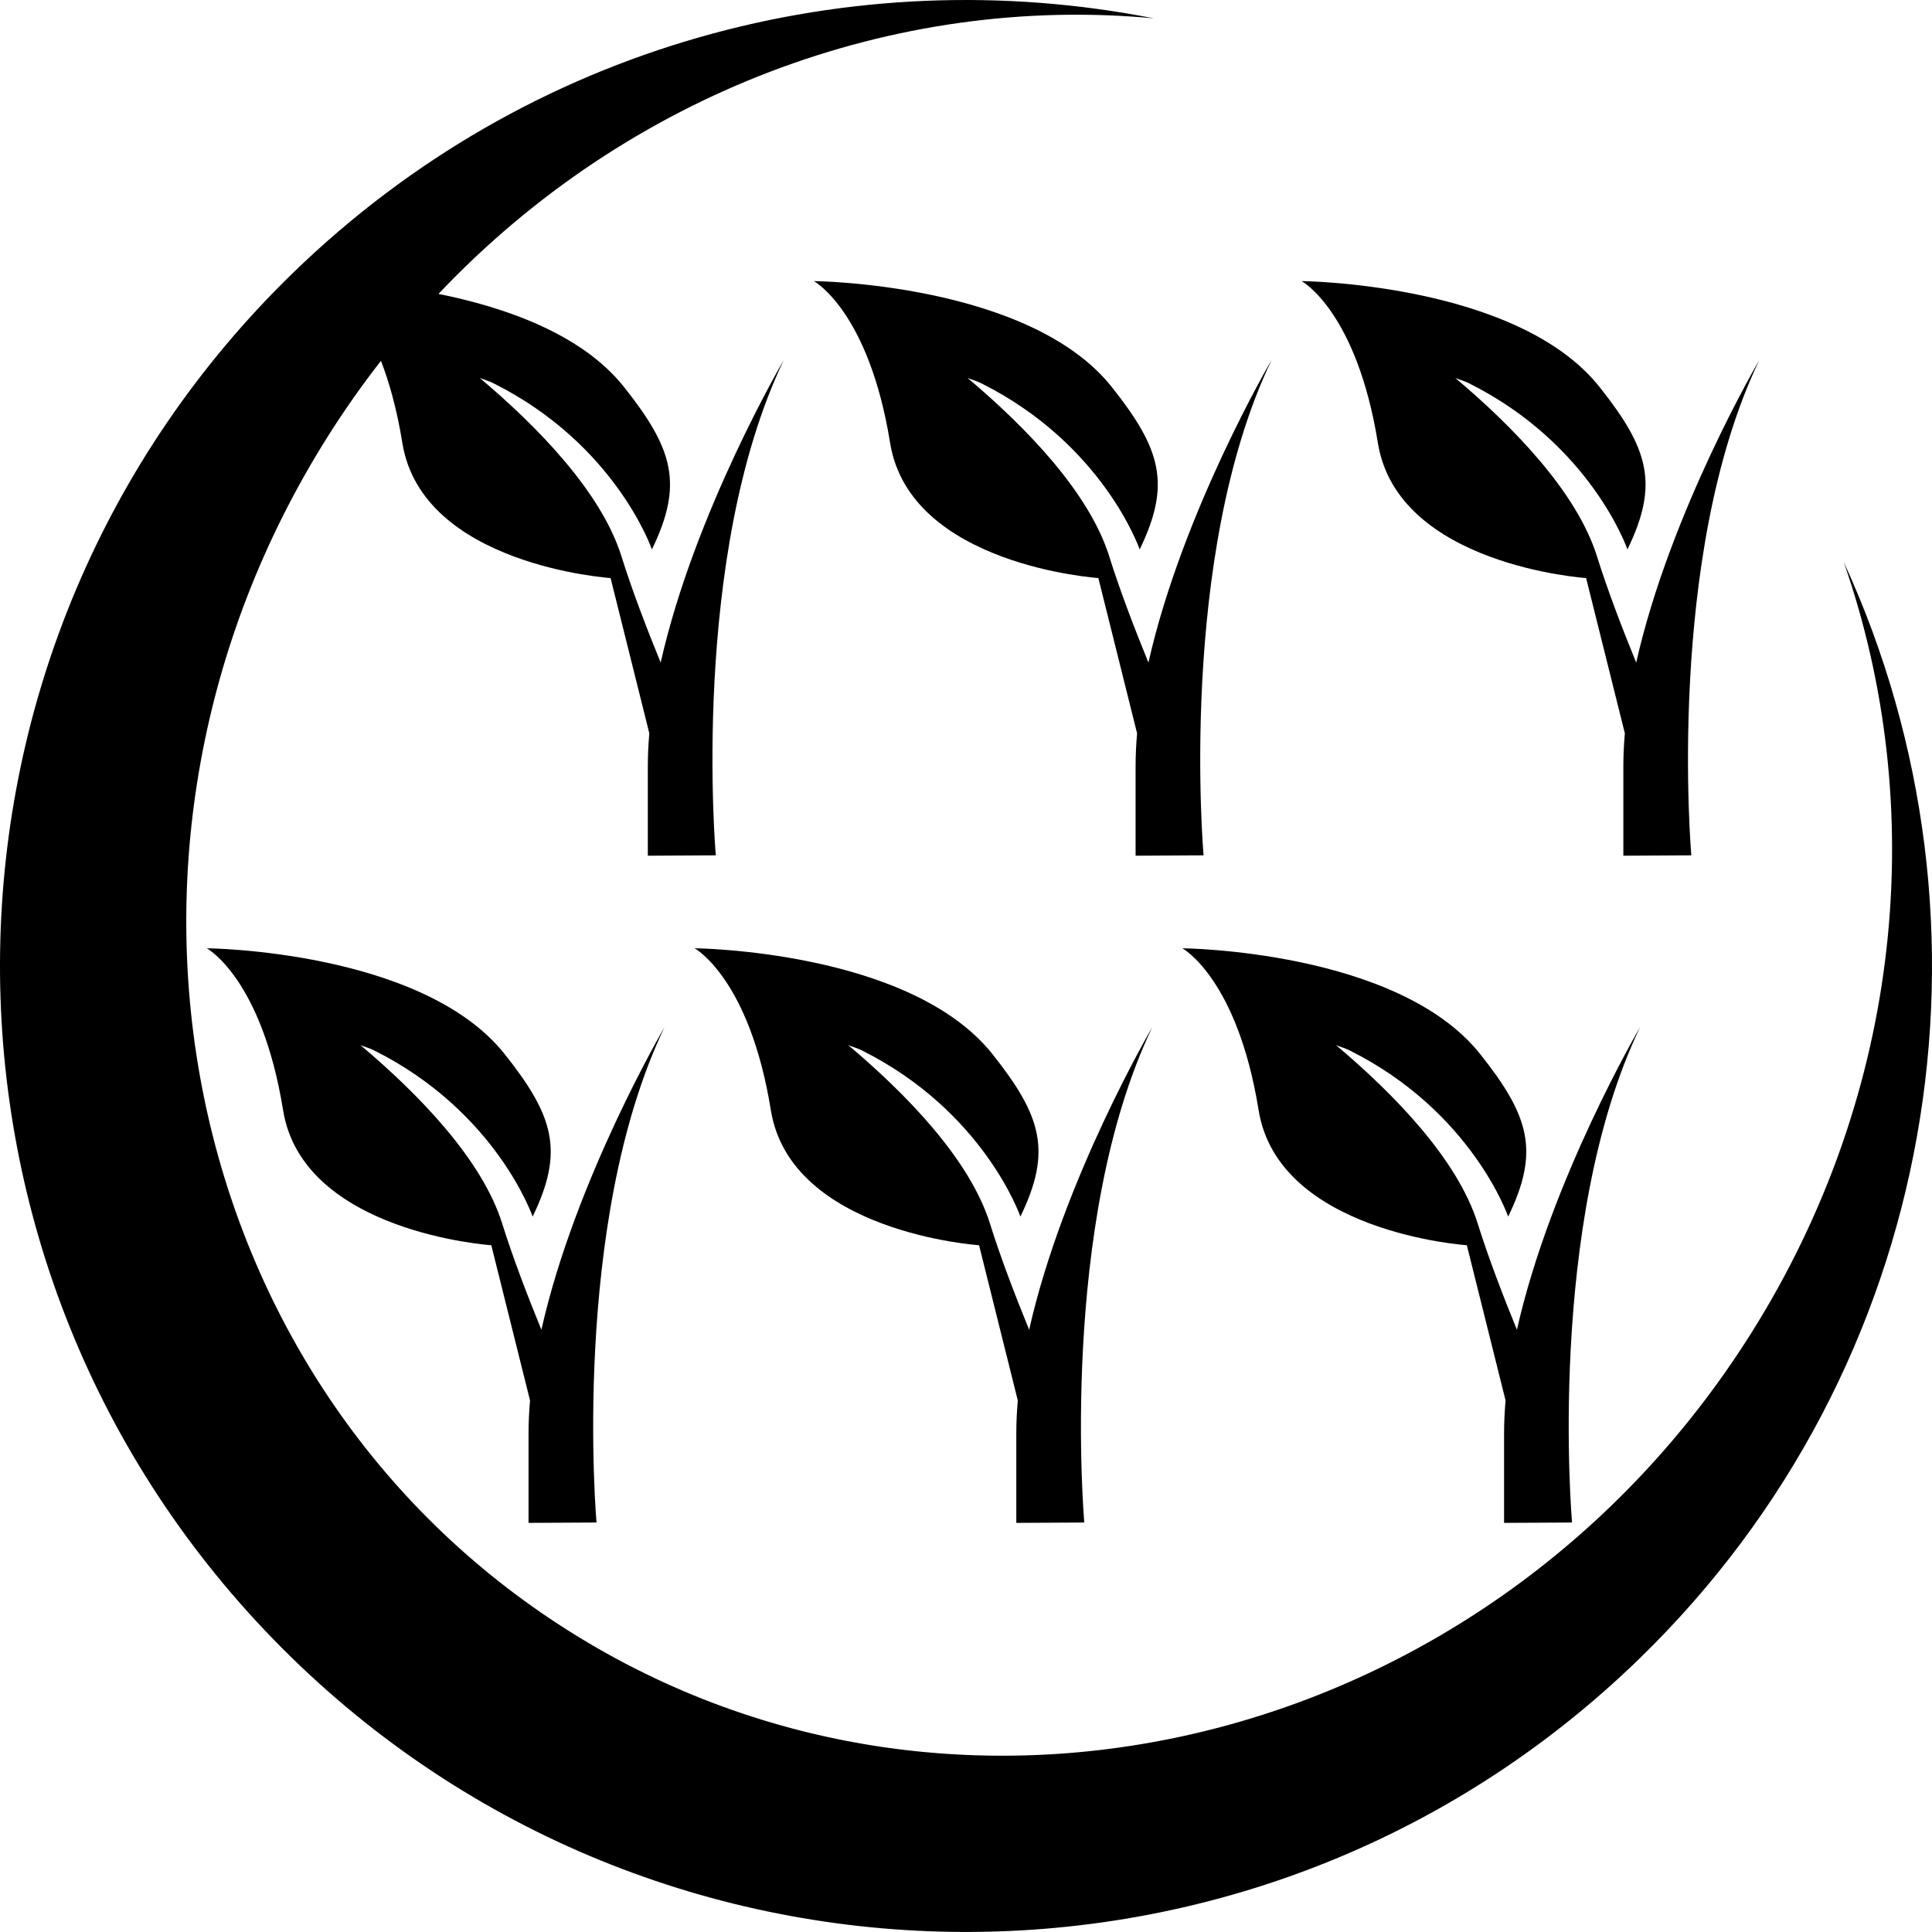
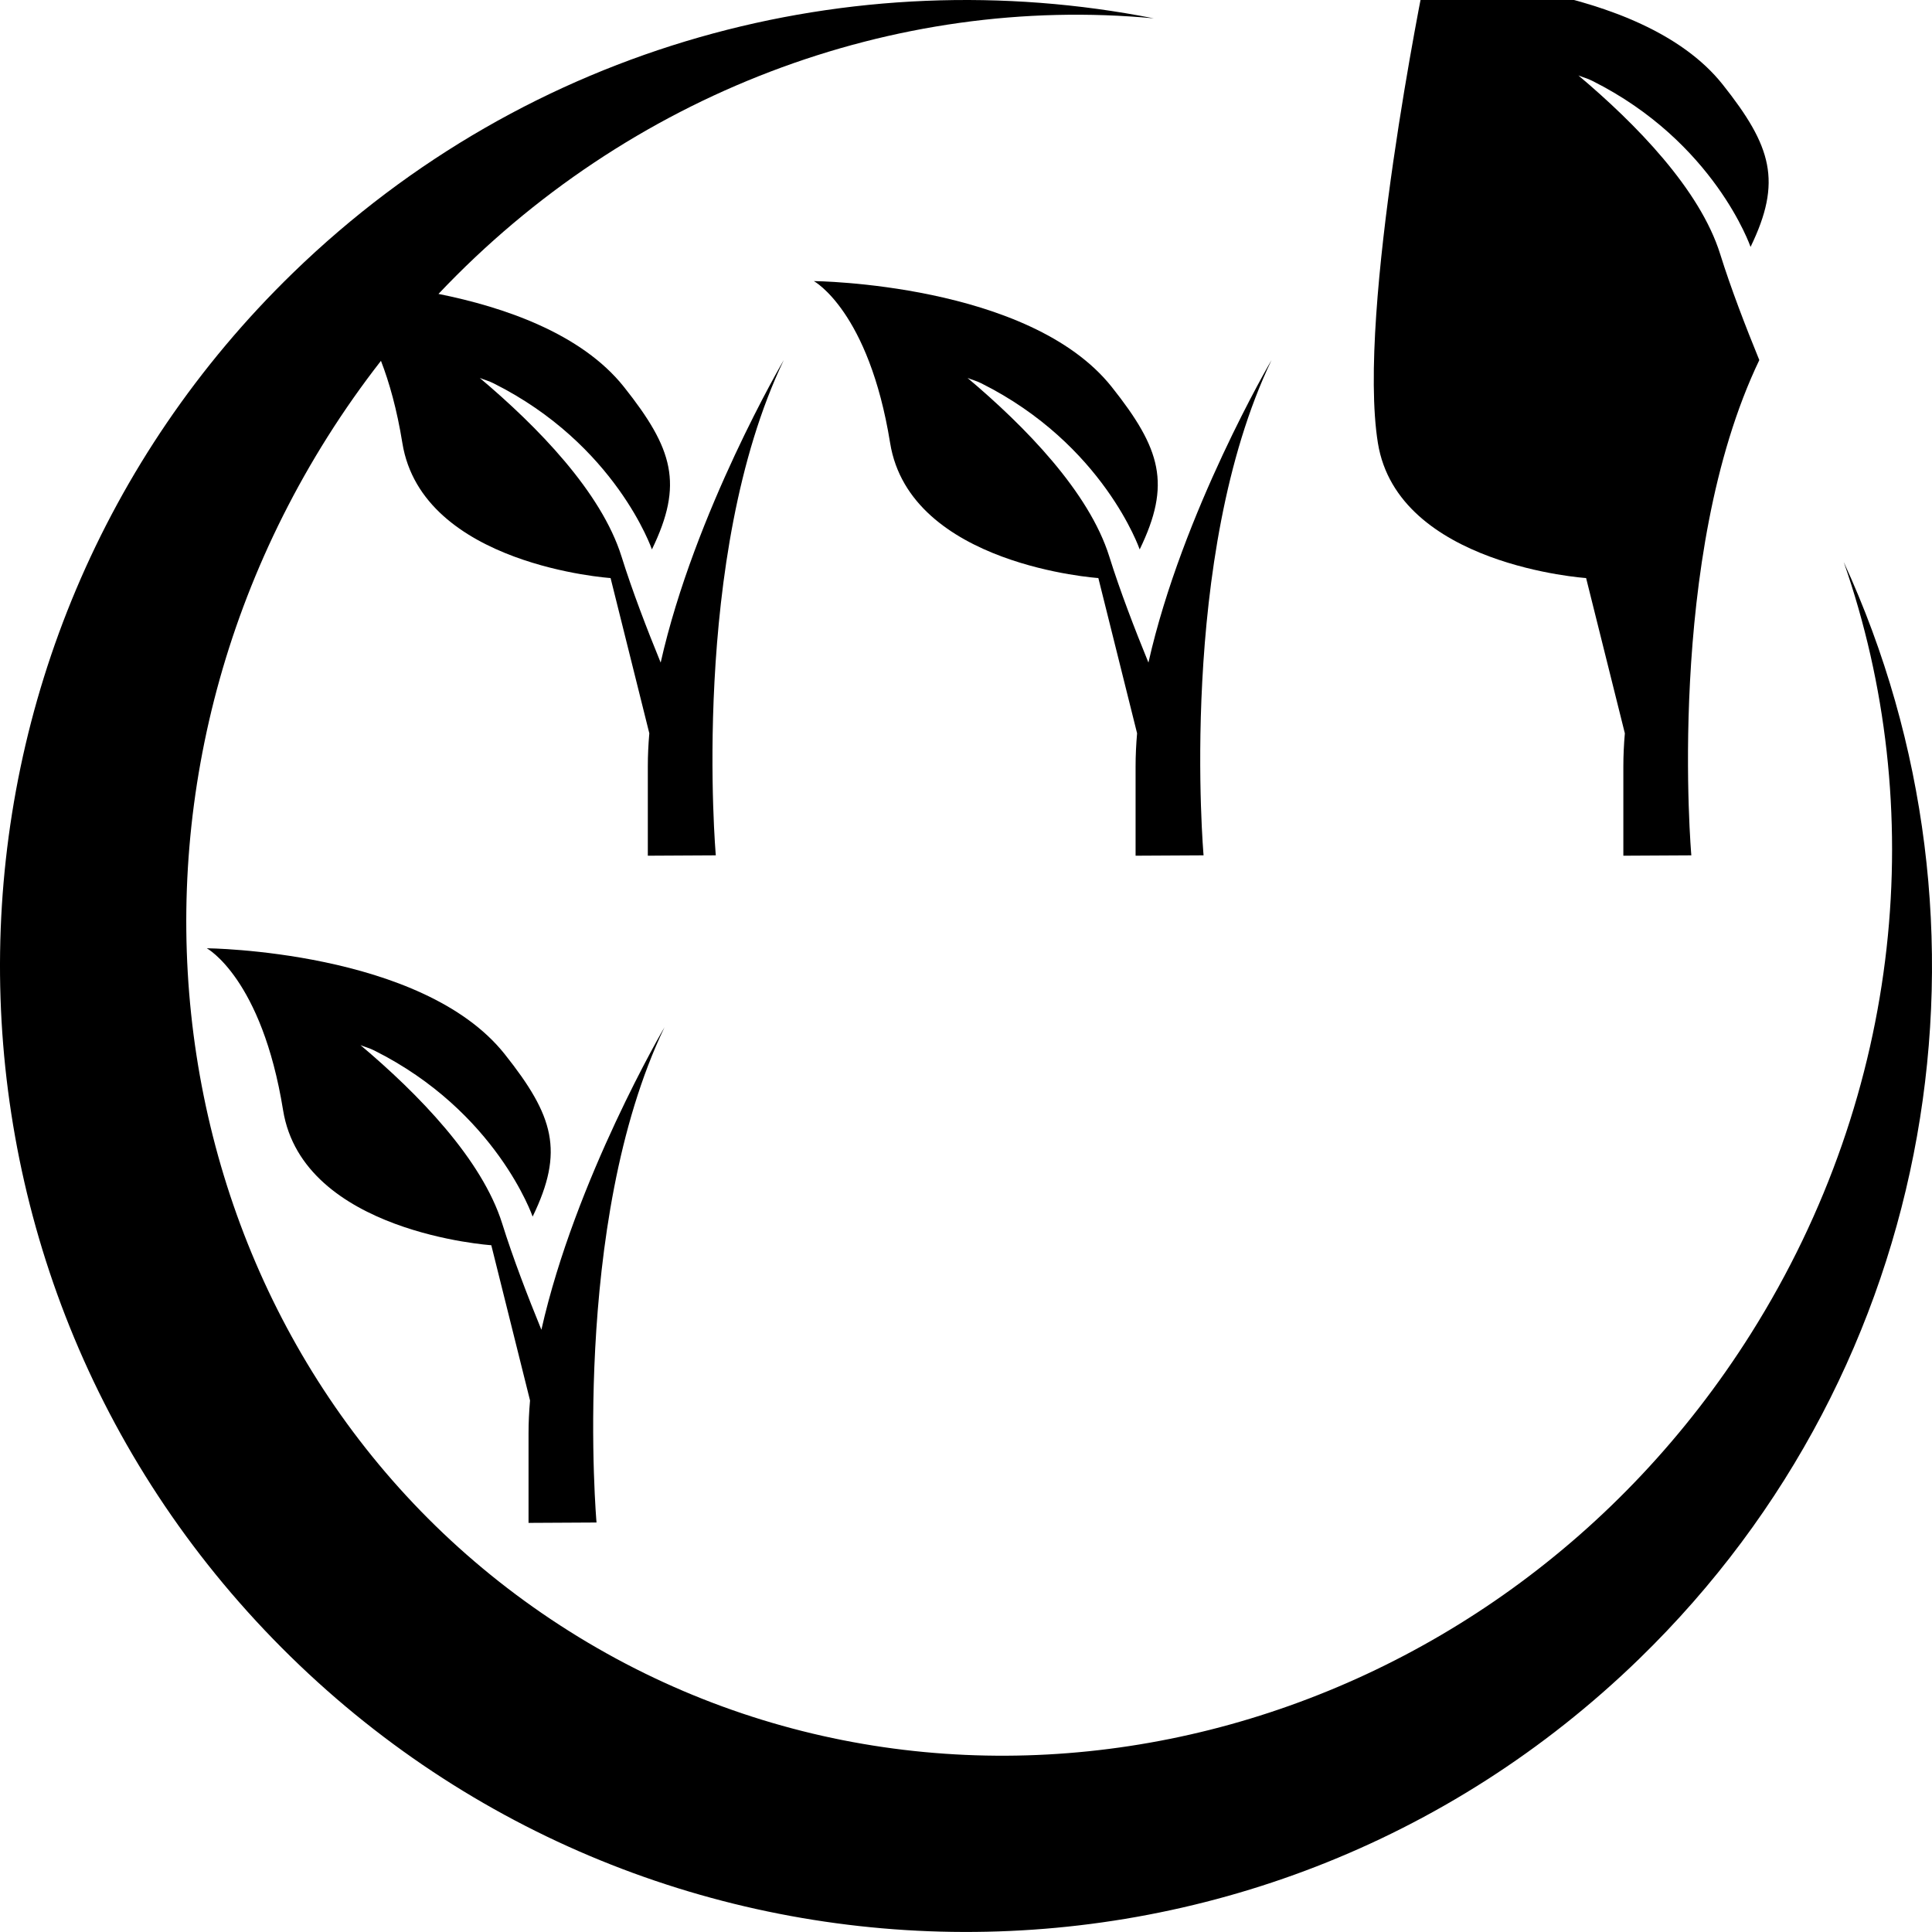
<svg xmlns="http://www.w3.org/2000/svg" aria-hidden="true" role="img" viewBox="0 0 500 500">
  <g>
    <path fill="#000" d="M477.155,145.448c22.042,63.136,15.525,136.892-24.001,199.666 c-67.167,106.633-204.074,141.13-305.814,77.055C45.607,358.095,17.597,219.713,84.755,113.08 c4.328-6.874,8.958-13.433,13.837-19.699c2.16,5.586,4.134,12.561,5.541,21.275c5.121,31.702,53.885,34.944,53.885,34.944 l10.026,40.183c-0.252,2.884-0.387,5.728-0.387,8.517c0,14.221,0,23.157,0,23.157l17.592-0.095c0,0-6.77-77.313,17.593-128.175 c0,0-23.092,39.32-31.86,78.291c-3.521-8.603-7.375-18.622-10.129-27.442c-5.233-16.731-21.779-33.657-36.688-46.22 c1.132,0.461,2.412,0.797,3.54,1.374c31.675,15.827,41.012,43.002,41.012,43.002c8.213-16.925,5.513-26.008-7.231-42.05 c-10.999-13.844-31.09-20.686-48.006-24.075C162.682,24.054,231.622-1.56,298.609,4.75c-77.798-15.34-161.588,6.443-222.777,65.866 c-99.054,96.203-101.371,254.49-5.168,353.543c96.193,99.054,254.487,101.37,353.541,5.168 C502.311,353.478,520.218,239.032,477.155,145.448z" />
-     <path fill="#000" d="M392.577,344.141c-3.519-8.604-7.378-18.622-10.13-27.441c-5.232-16.731-21.778-33.657-36.688-46.22 c1.133,0.461,2.412,0.797,3.54,1.374c31.676,15.827,41.013,43.002,41.013,43.002c8.213-16.925,5.513-26.008-7.231-42.05 c-21.369-26.9-77.094-27.395-77.094-27.395s14.226,7.735,19.742,41.908c5.121,31.702,53.885,34.944,53.885,34.944l10.026,40.182 c-0.25,2.886-0.388,5.728-0.388,8.519c0,14.221,0,23.157,0,23.157l17.593-0.095c0,0-6.771-77.313,17.593-128.176 C424.438,265.85,401.345,305.17,392.577,344.141z" />
-     <path fill="#000" d="M266.344,344.141c-3.519-8.604-7.377-18.622-10.129-27.441c-5.233-16.731-21.779-33.657-36.689-46.22 c1.133,0.461,2.412,0.797,3.54,1.374c31.676,15.827,41.012,43.002,41.012,43.002c8.213-16.925,5.513-26.008-7.23-42.05 c-21.37-26.9-77.094-27.395-77.094-27.395s14.225,7.735,19.742,41.908c5.121,31.702,53.885,34.944,53.885,34.944l10.025,40.182 c-0.249,2.886-0.387,5.728-0.387,8.519c0,14.221,0,23.157,0,23.157l17.593-0.095c0,0-6.771-77.313,17.593-128.176 C298.205,265.85,275.112,305.17,266.344,344.141z" />
    <path fill="#000" d="M140.111,344.141c-3.521-8.604-7.375-18.622-10.129-27.441c-5.233-16.731-21.779-33.657-36.688-46.22 c1.132,0.461,2.412,0.797,3.54,1.374c31.675,15.827,41.012,43.002,41.012,43.002c8.213-16.925,5.513-26.008-7.231-42.05 c-21.37-26.9-77.094-27.395-77.094-27.395s14.225,7.735,19.742,41.908c5.121,31.702,53.885,34.944,53.885,34.944l10.026,40.182 c-0.252,2.886-0.388,5.728-0.388,8.519c0,14.221,0,23.157,0,23.157l17.593-0.095c0,0-6.77-77.313,17.593-128.176 C171.972,265.85,148.879,305.17,140.111,344.141z" />
-     <path fill="#000" d="M356.599,114.656c5.121,31.702,53.885,34.944,53.885,34.944l10.026,40.183 c-0.25,2.884-0.388,5.728-0.388,8.517c0,14.221,0,23.157,0,23.157l17.593-0.095c0,0-6.77-77.313,17.593-128.175 c0,0-23.093,39.32-31.86,78.291c-3.519-8.603-7.378-18.622-10.13-27.442c-5.232-16.731-21.778-33.657-36.688-46.22 c1.133,0.461,2.412,0.797,3.54,1.374c31.676,15.827,41.013,43.002,41.013,43.002c8.213-16.925,5.513-26.008-7.23-42.05 c-21.37-26.9-77.094-27.395-77.094-27.395S351.082,80.482,356.599,114.656z" />
+     <path fill="#000" d="M356.599,114.656c5.121,31.702,53.885,34.944,53.885,34.944l10.026,40.183 c-0.25,2.884-0.388,5.728-0.388,8.517c0,14.221,0,23.157,0,23.157l17.593-0.095c0,0-6.77-77.313,17.593-128.175 c-3.519-8.603-7.378-18.622-10.13-27.442c-5.232-16.731-21.778-33.657-36.688-46.22 c1.133,0.461,2.412,0.797,3.54,1.374c31.676,15.827,41.013,43.002,41.013,43.002c8.213-16.925,5.513-26.008-7.23-42.05 c-21.37-26.9-77.094-27.395-77.094-27.395S351.082,80.482,356.599,114.656z" />
    <path fill="#000" d="M294.949,142.192c8.213-16.925,5.512-26.008-7.231-42.05c-21.369-26.9-77.094-27.395-77.094-27.395 s14.225,7.735,19.742,41.908c5.121,31.702,53.885,34.944,53.885,34.944l10.026,40.183c-0.25,2.884-0.388,5.728-0.388,8.517 c0,14.221,0,23.157,0,23.157l17.593-0.095c0,0-6.771-77.313,17.593-128.175c0,0-23.093,39.32-31.861,78.291 c-3.519-8.603-7.377-18.622-10.129-27.442c-5.232-16.731-21.779-33.657-36.688-46.22c1.133,0.461,2.411,0.797,3.54,1.374 C285.612,115.018,294.949,142.192,294.949,142.192z" />
  </g>
</svg>